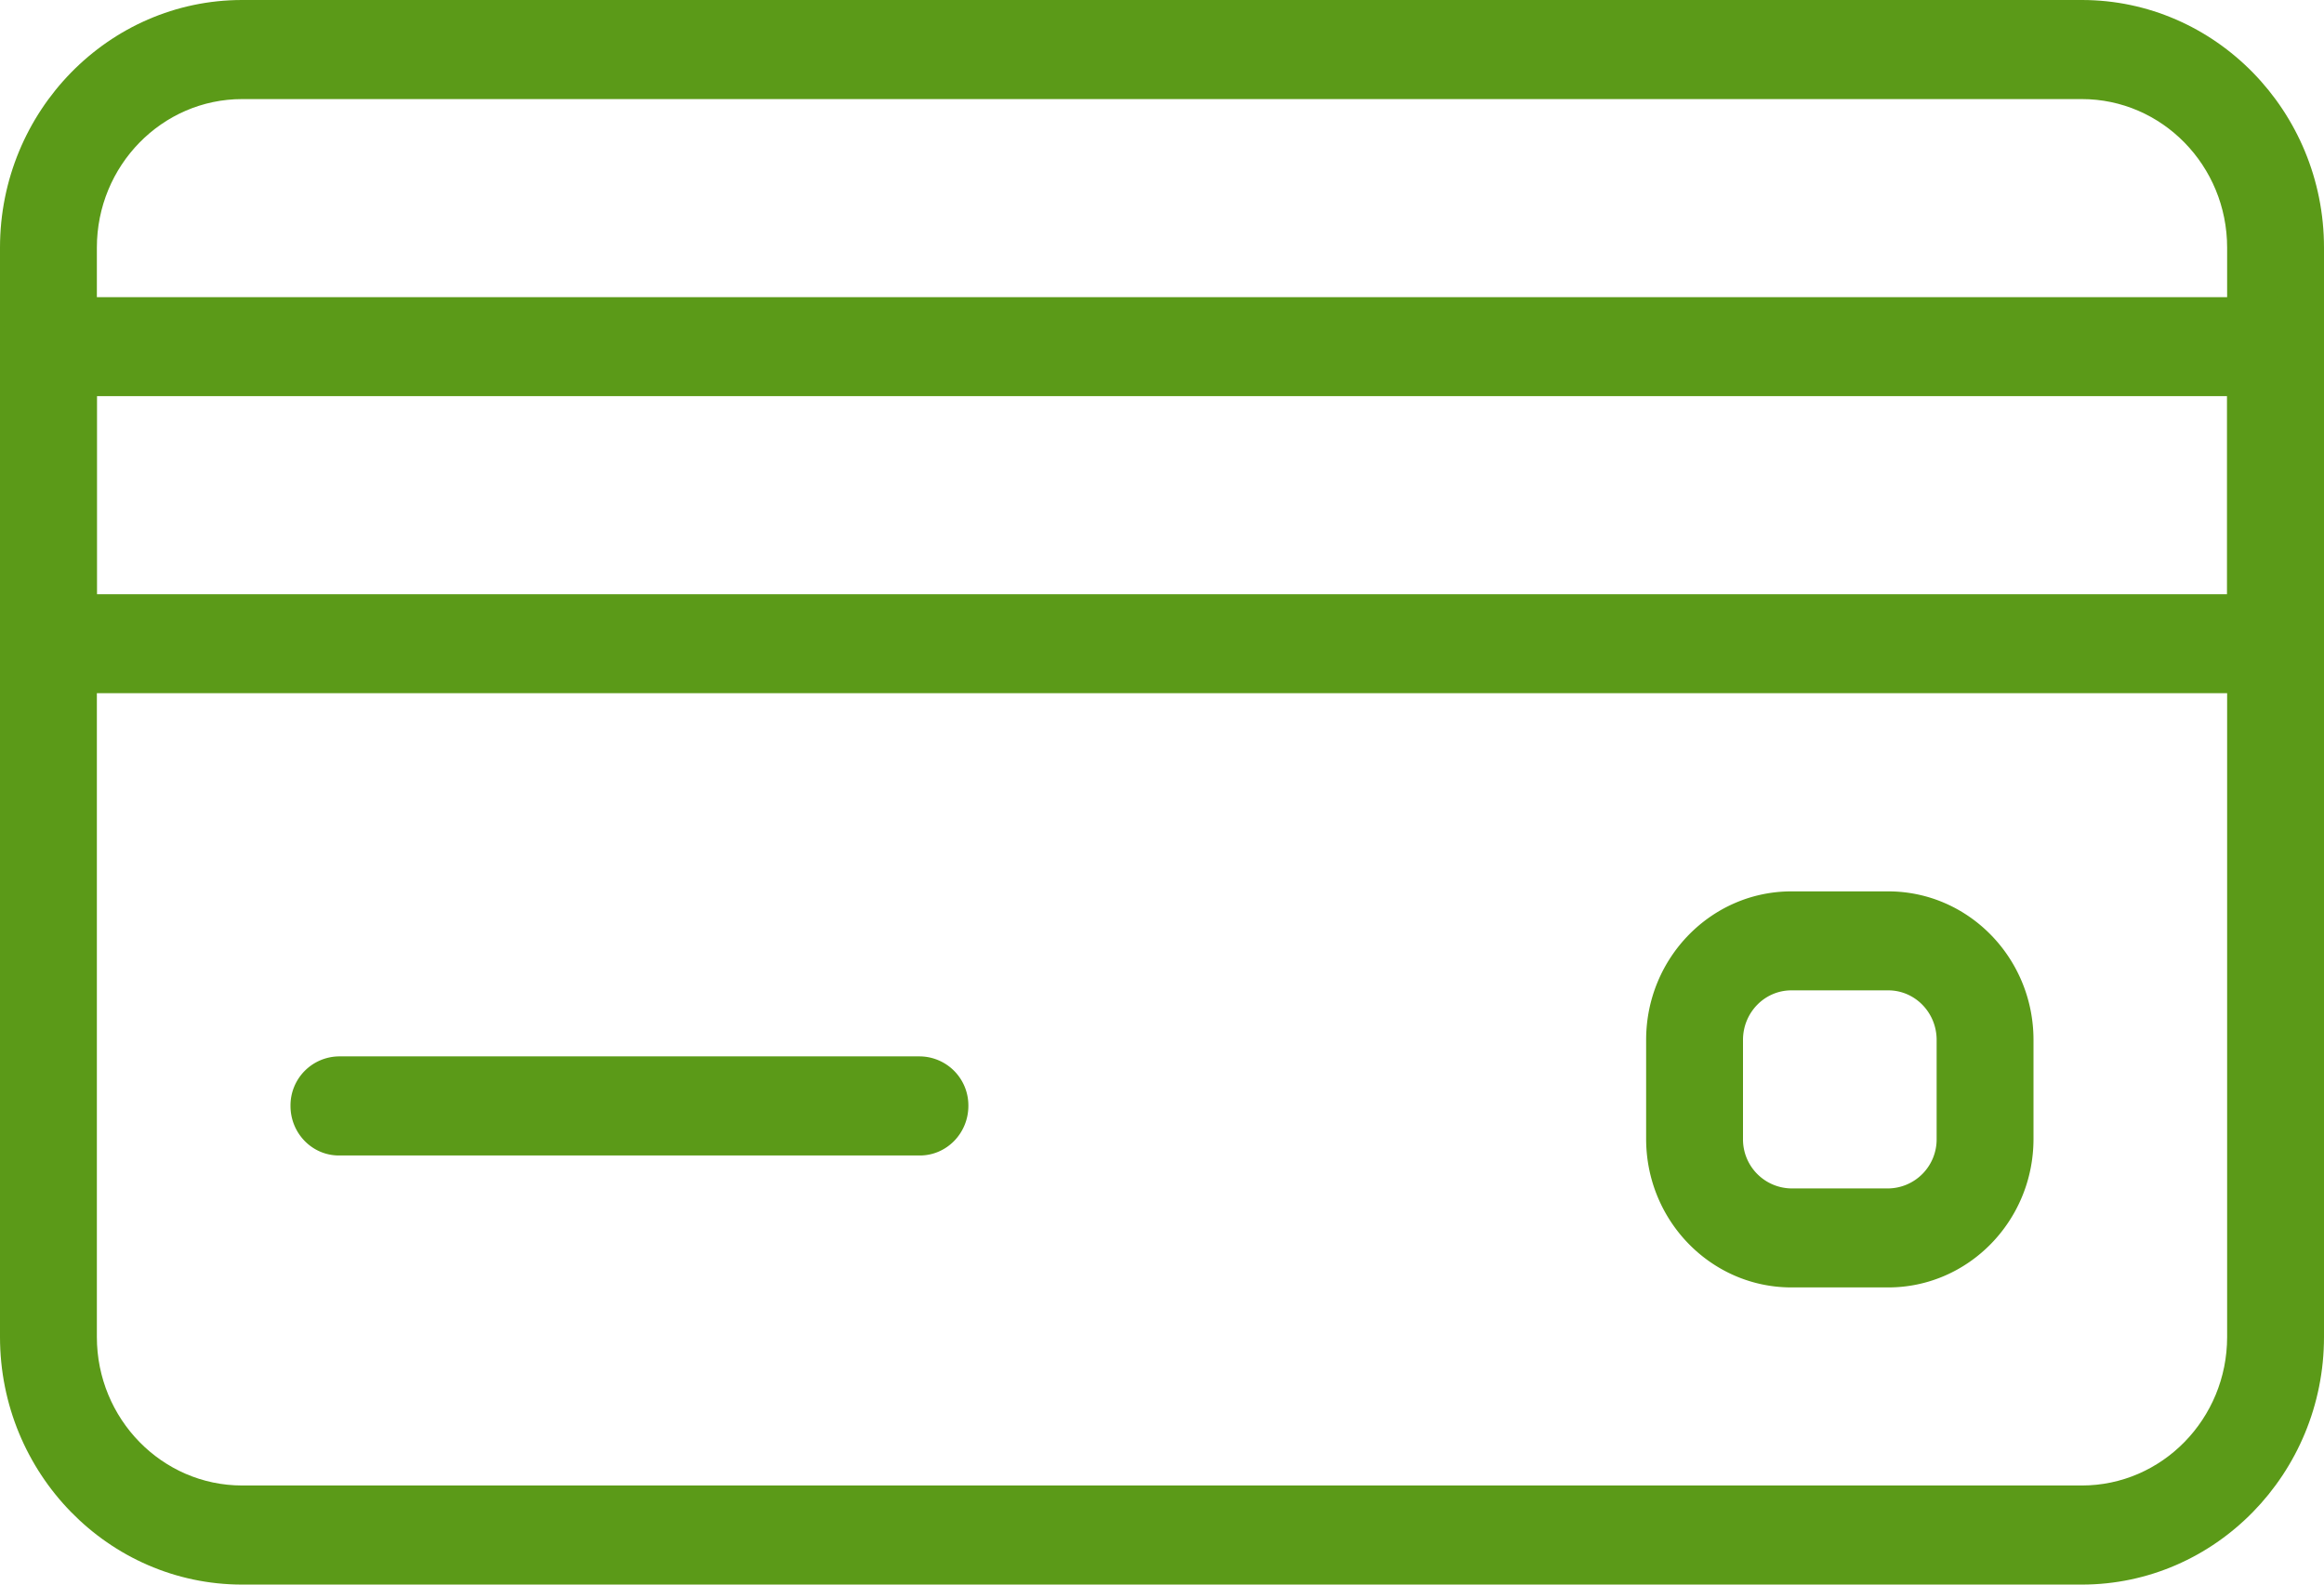
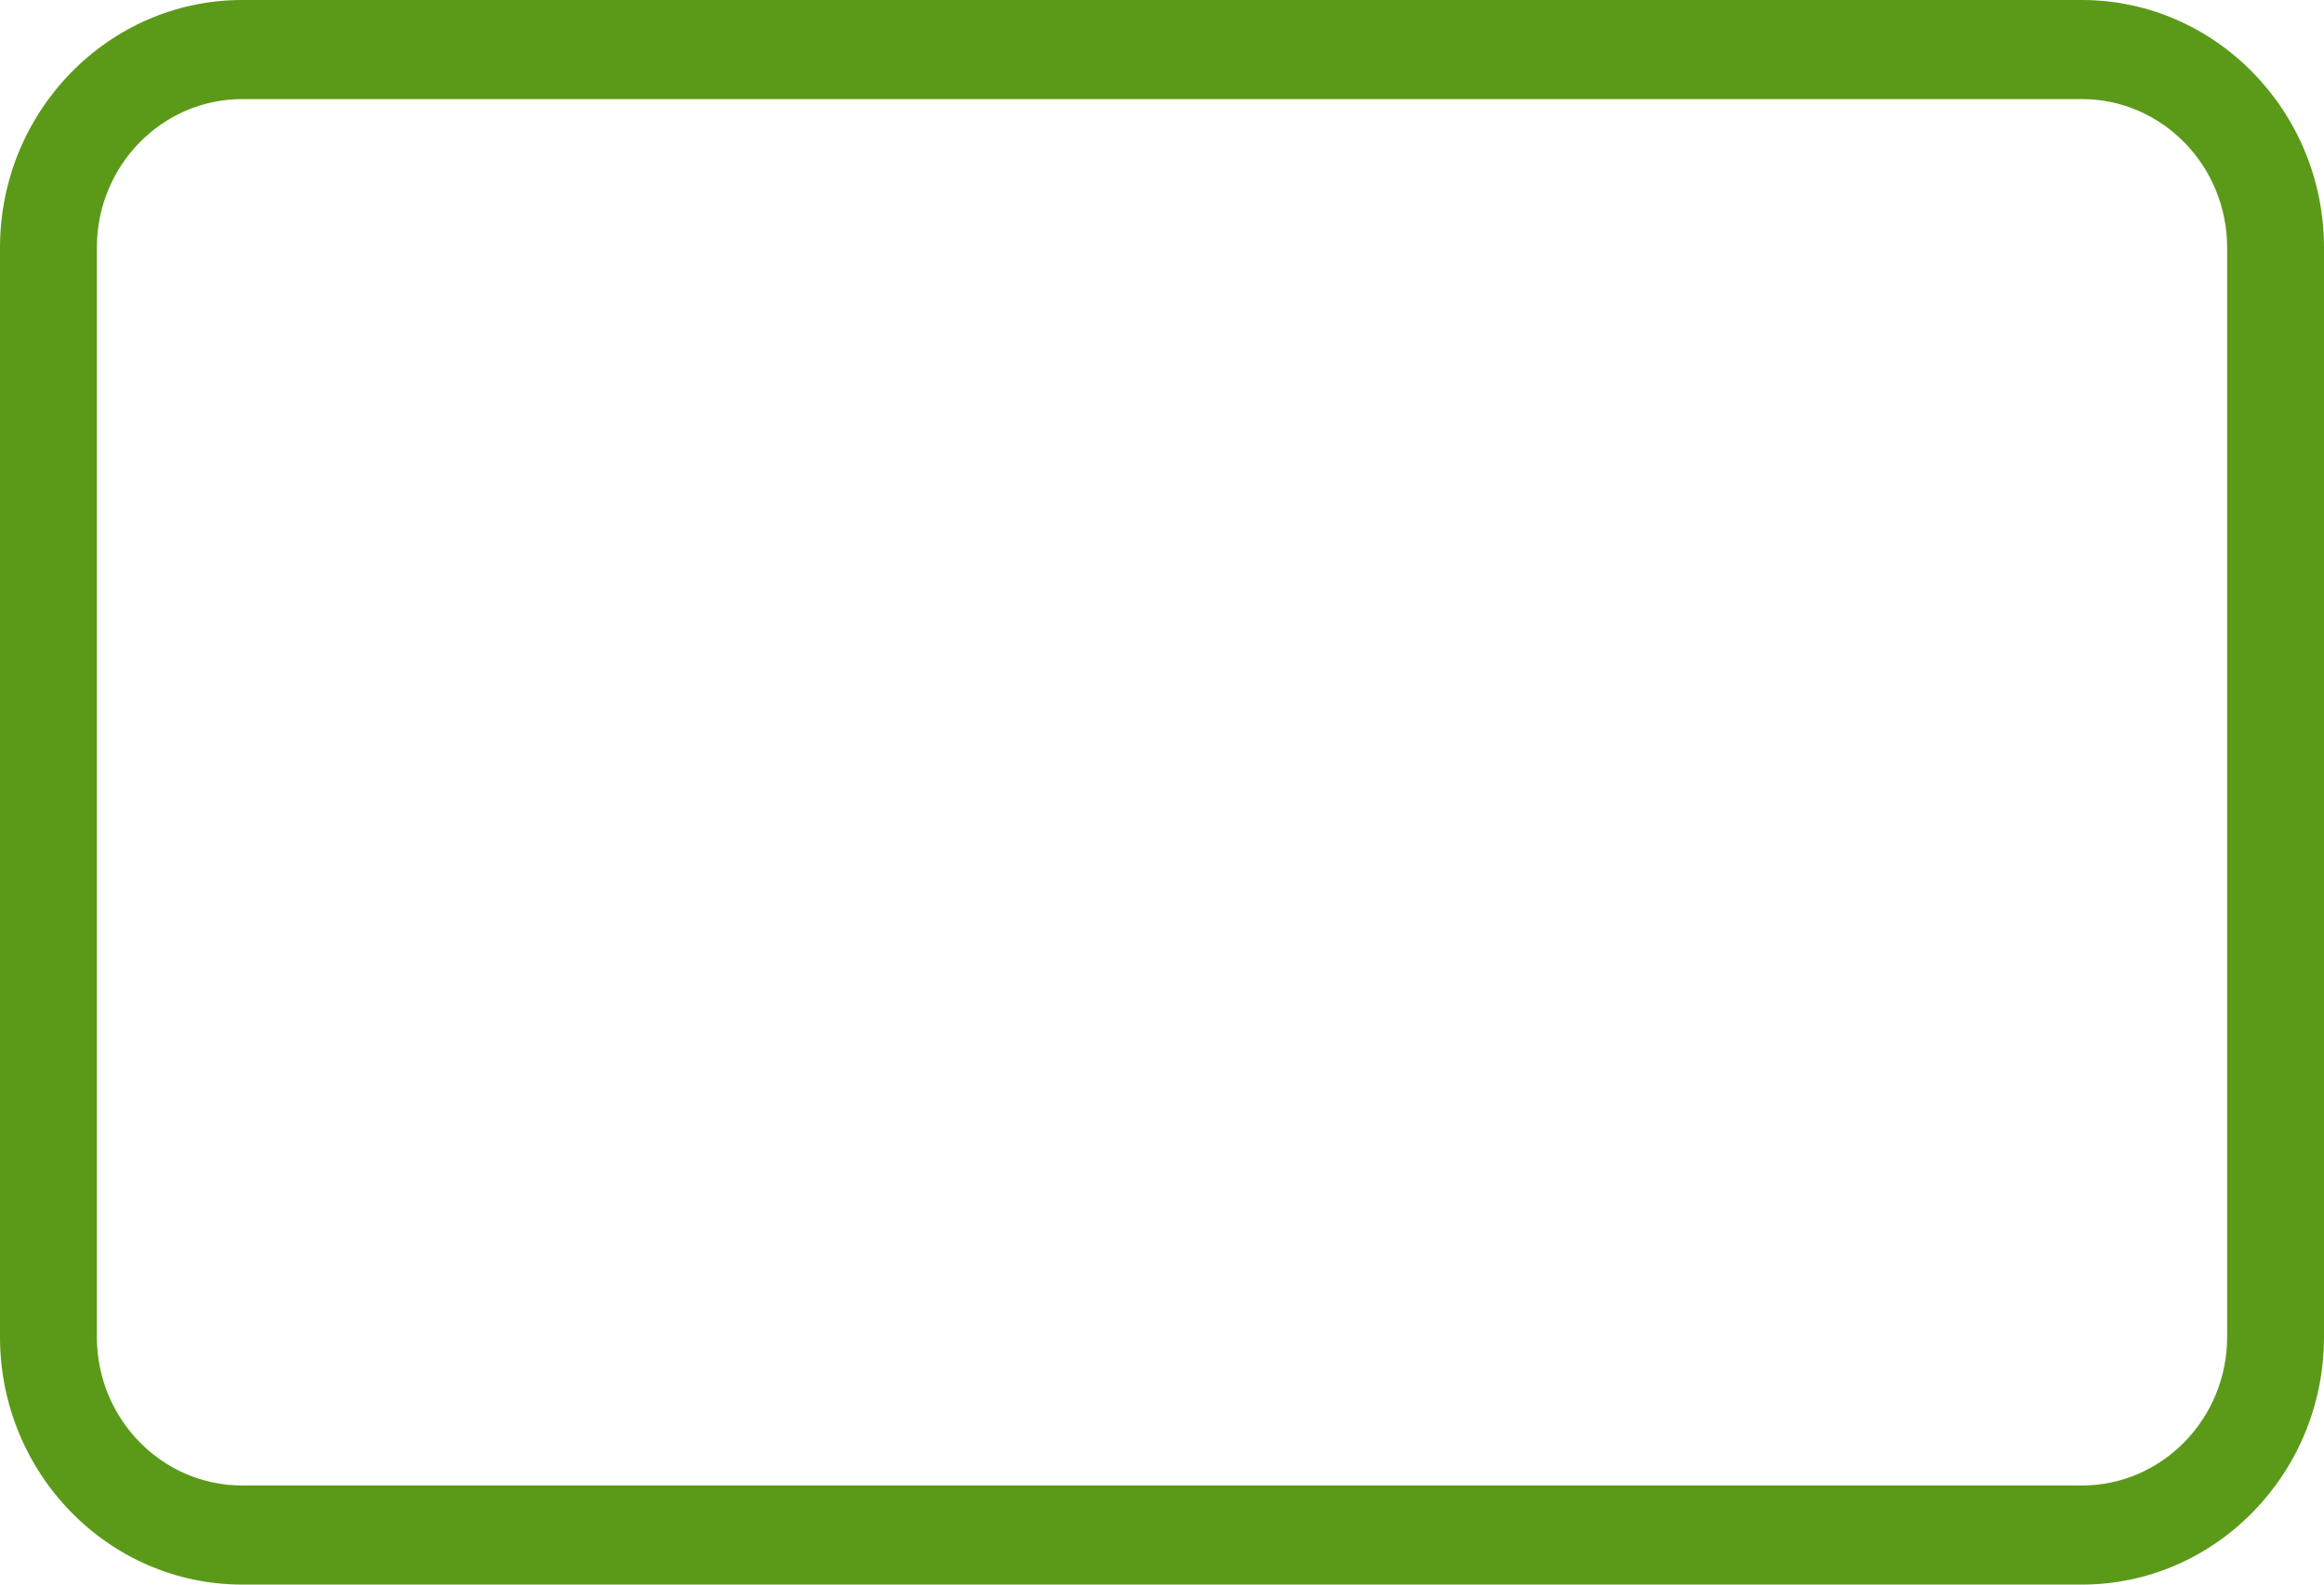
<svg xmlns="http://www.w3.org/2000/svg" width="22" height="15" viewBox="0 0 22 15" fill="none">
  <path d="M19.708 0H2.292C1.029 0 0 1.052 0 2.344v10.312C0 13.948 1.028 15 2.292 15h17.416C20.971 15 22 13.948 22 12.656V2.344C22 1.052 20.97 0 19.708 0zm1.375 12.656c0 .776-.617 1.406-1.375 1.406H2.292c-.758 0-1.375-.63-1.375-1.406V2.344c0-.776.617-1.406 1.375-1.406h17.416c.758 0 1.375.63 1.375 1.406v10.312z" fill="#5B9A18" />
-   <path d="M21.542 2.813H.458A.464.464 0 0 0 0 3.28v2.813c0 .259.205.469.458.469h21.084c.253 0 .458-.21.458-.47v-2.81a.464.464 0 0 0-.458-.469zm-.459 2.812H.917V3.75h20.166v1.875zM8.708 10h-5.5a.464.464 0 0 0-.458.469c0 .259.205.469.458.469h5.5c.253 0 .459-.21.459-.47A.464.464 0 0 0 8.708 10zm9.167-1.562h-.917c-.758 0-1.375.63-1.375 1.406v.937c0 .776.617 1.406 1.375 1.406h.917c.758 0 1.375-.63 1.375-1.406v-.937c0-.776-.617-1.406-1.375-1.406zm.458 2.343a.464.464 0 0 1-.458.469h-.917a.464.464 0 0 1-.458-.469v-.937c0-.259.205-.469.458-.469h.917c.253 0 .458.21.458.469v.937z" fill="#5B9A18" />
</svg>